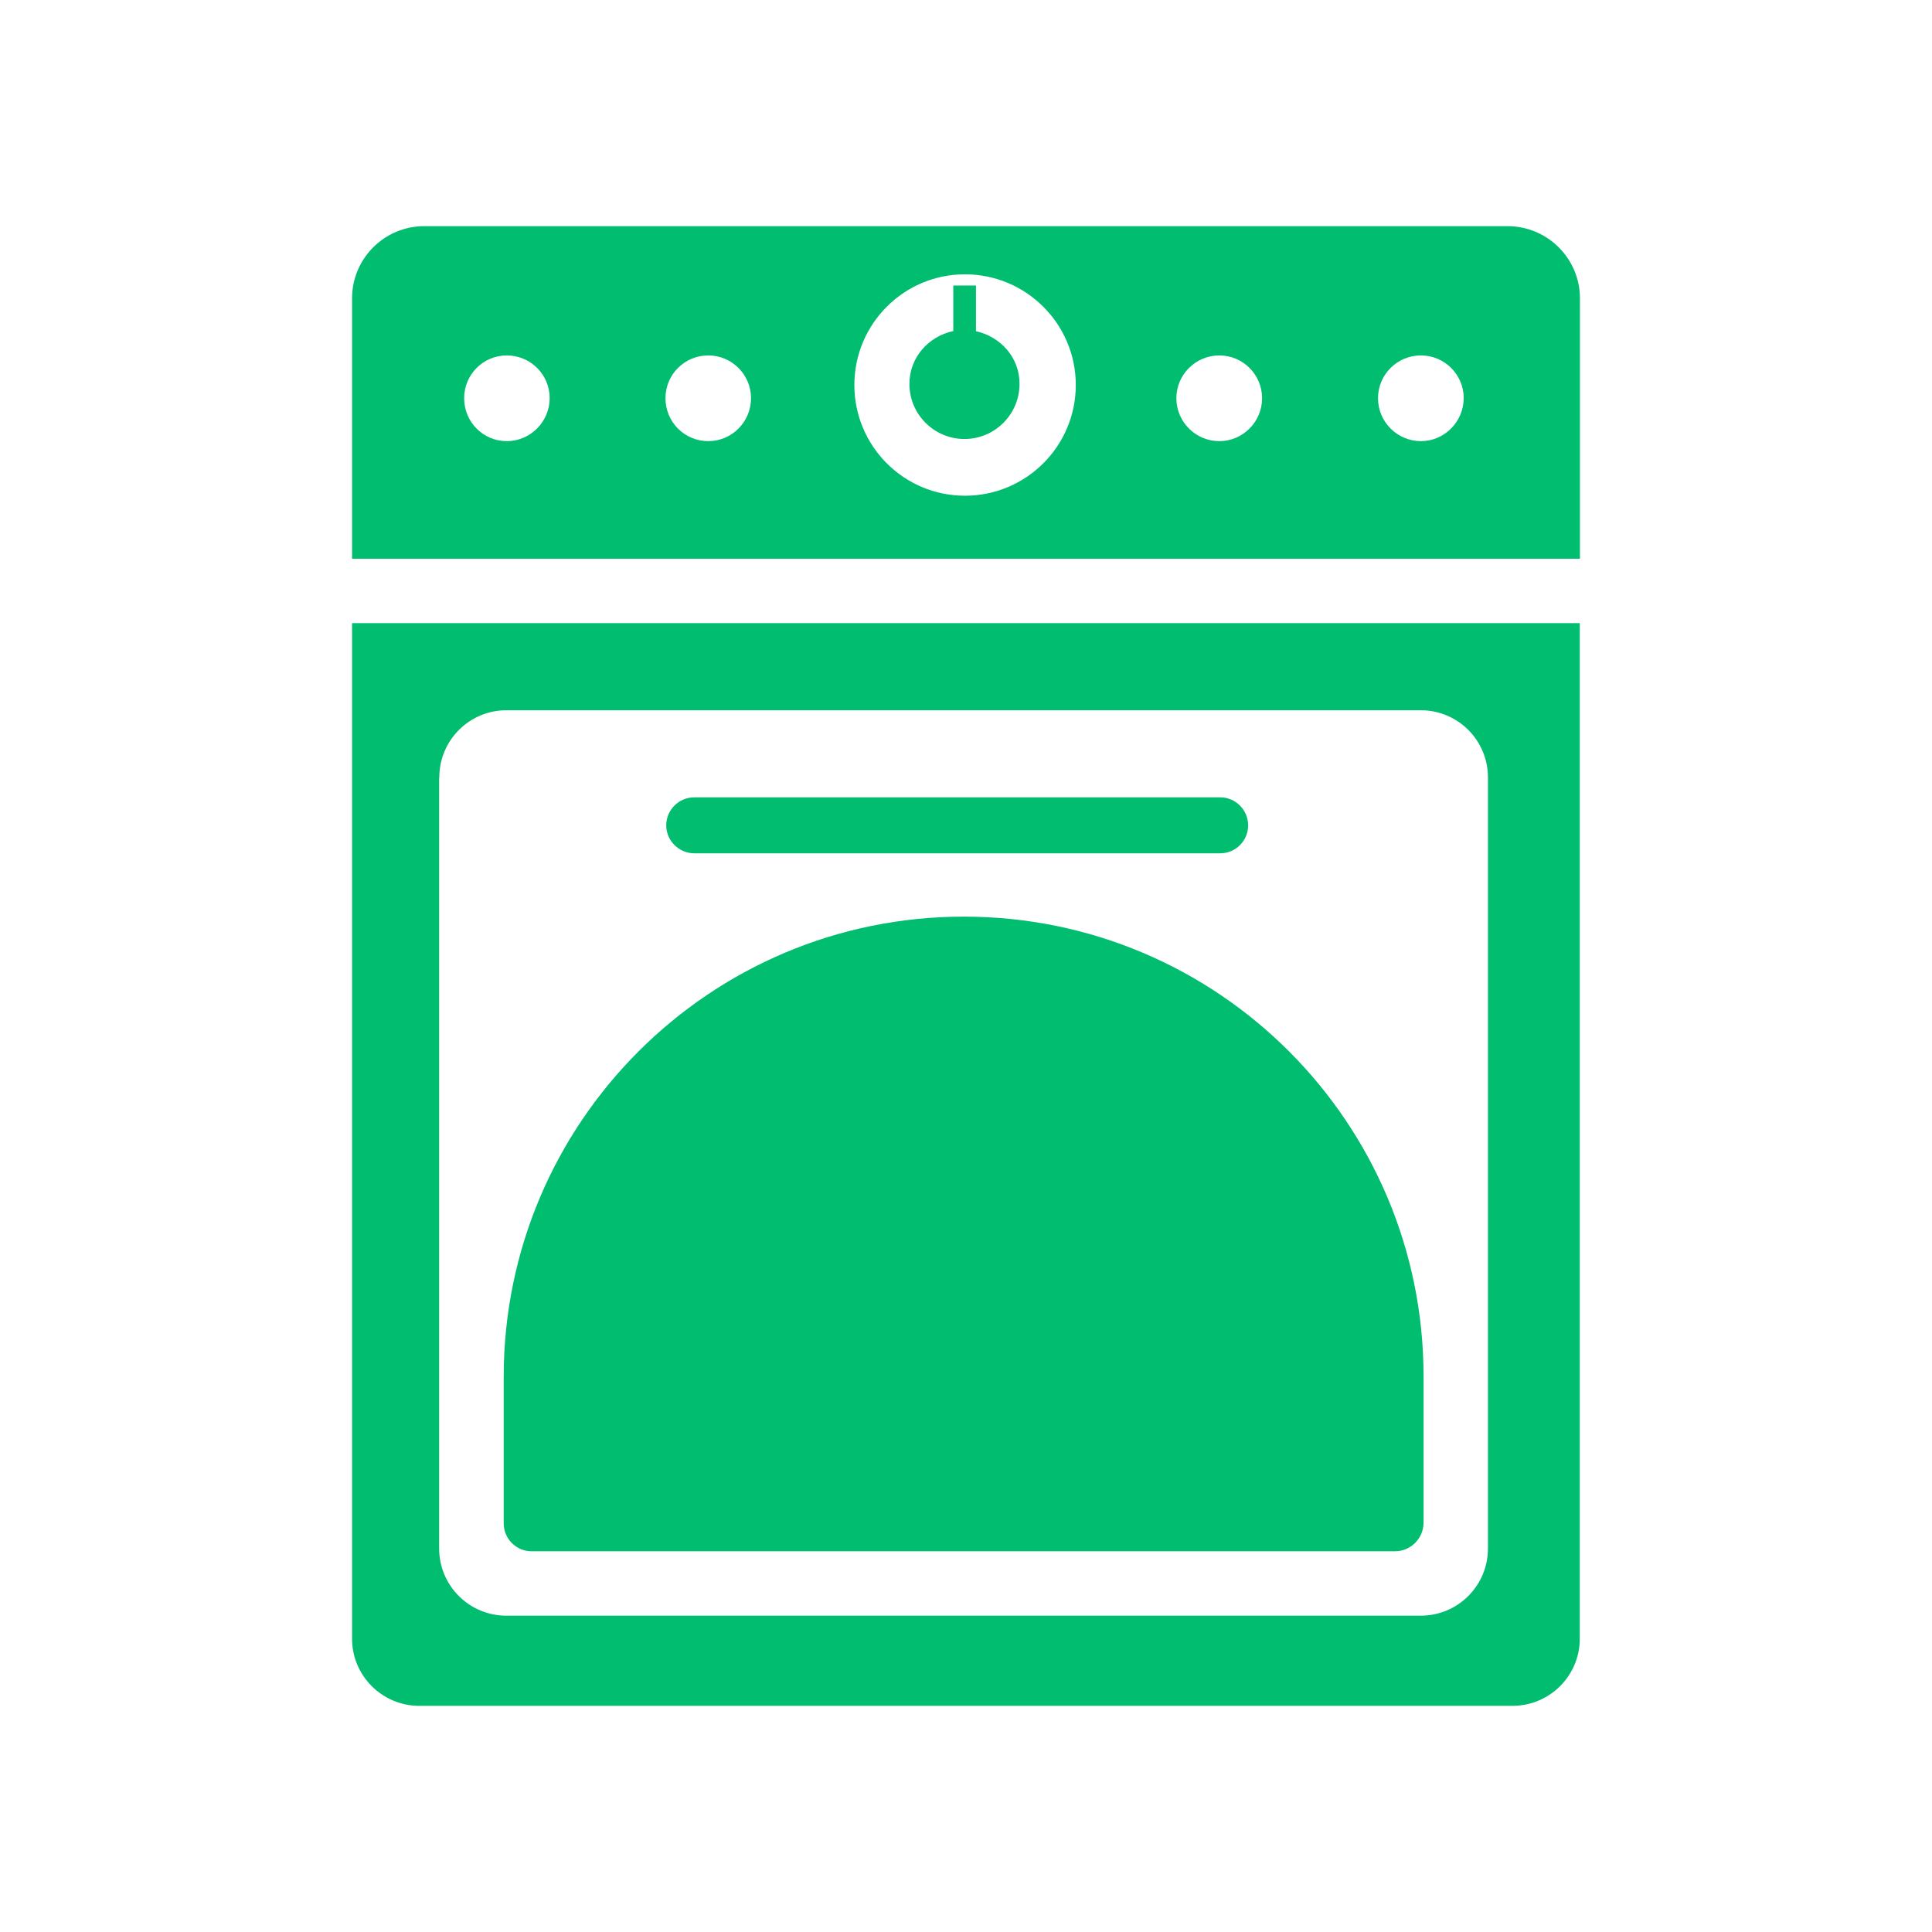
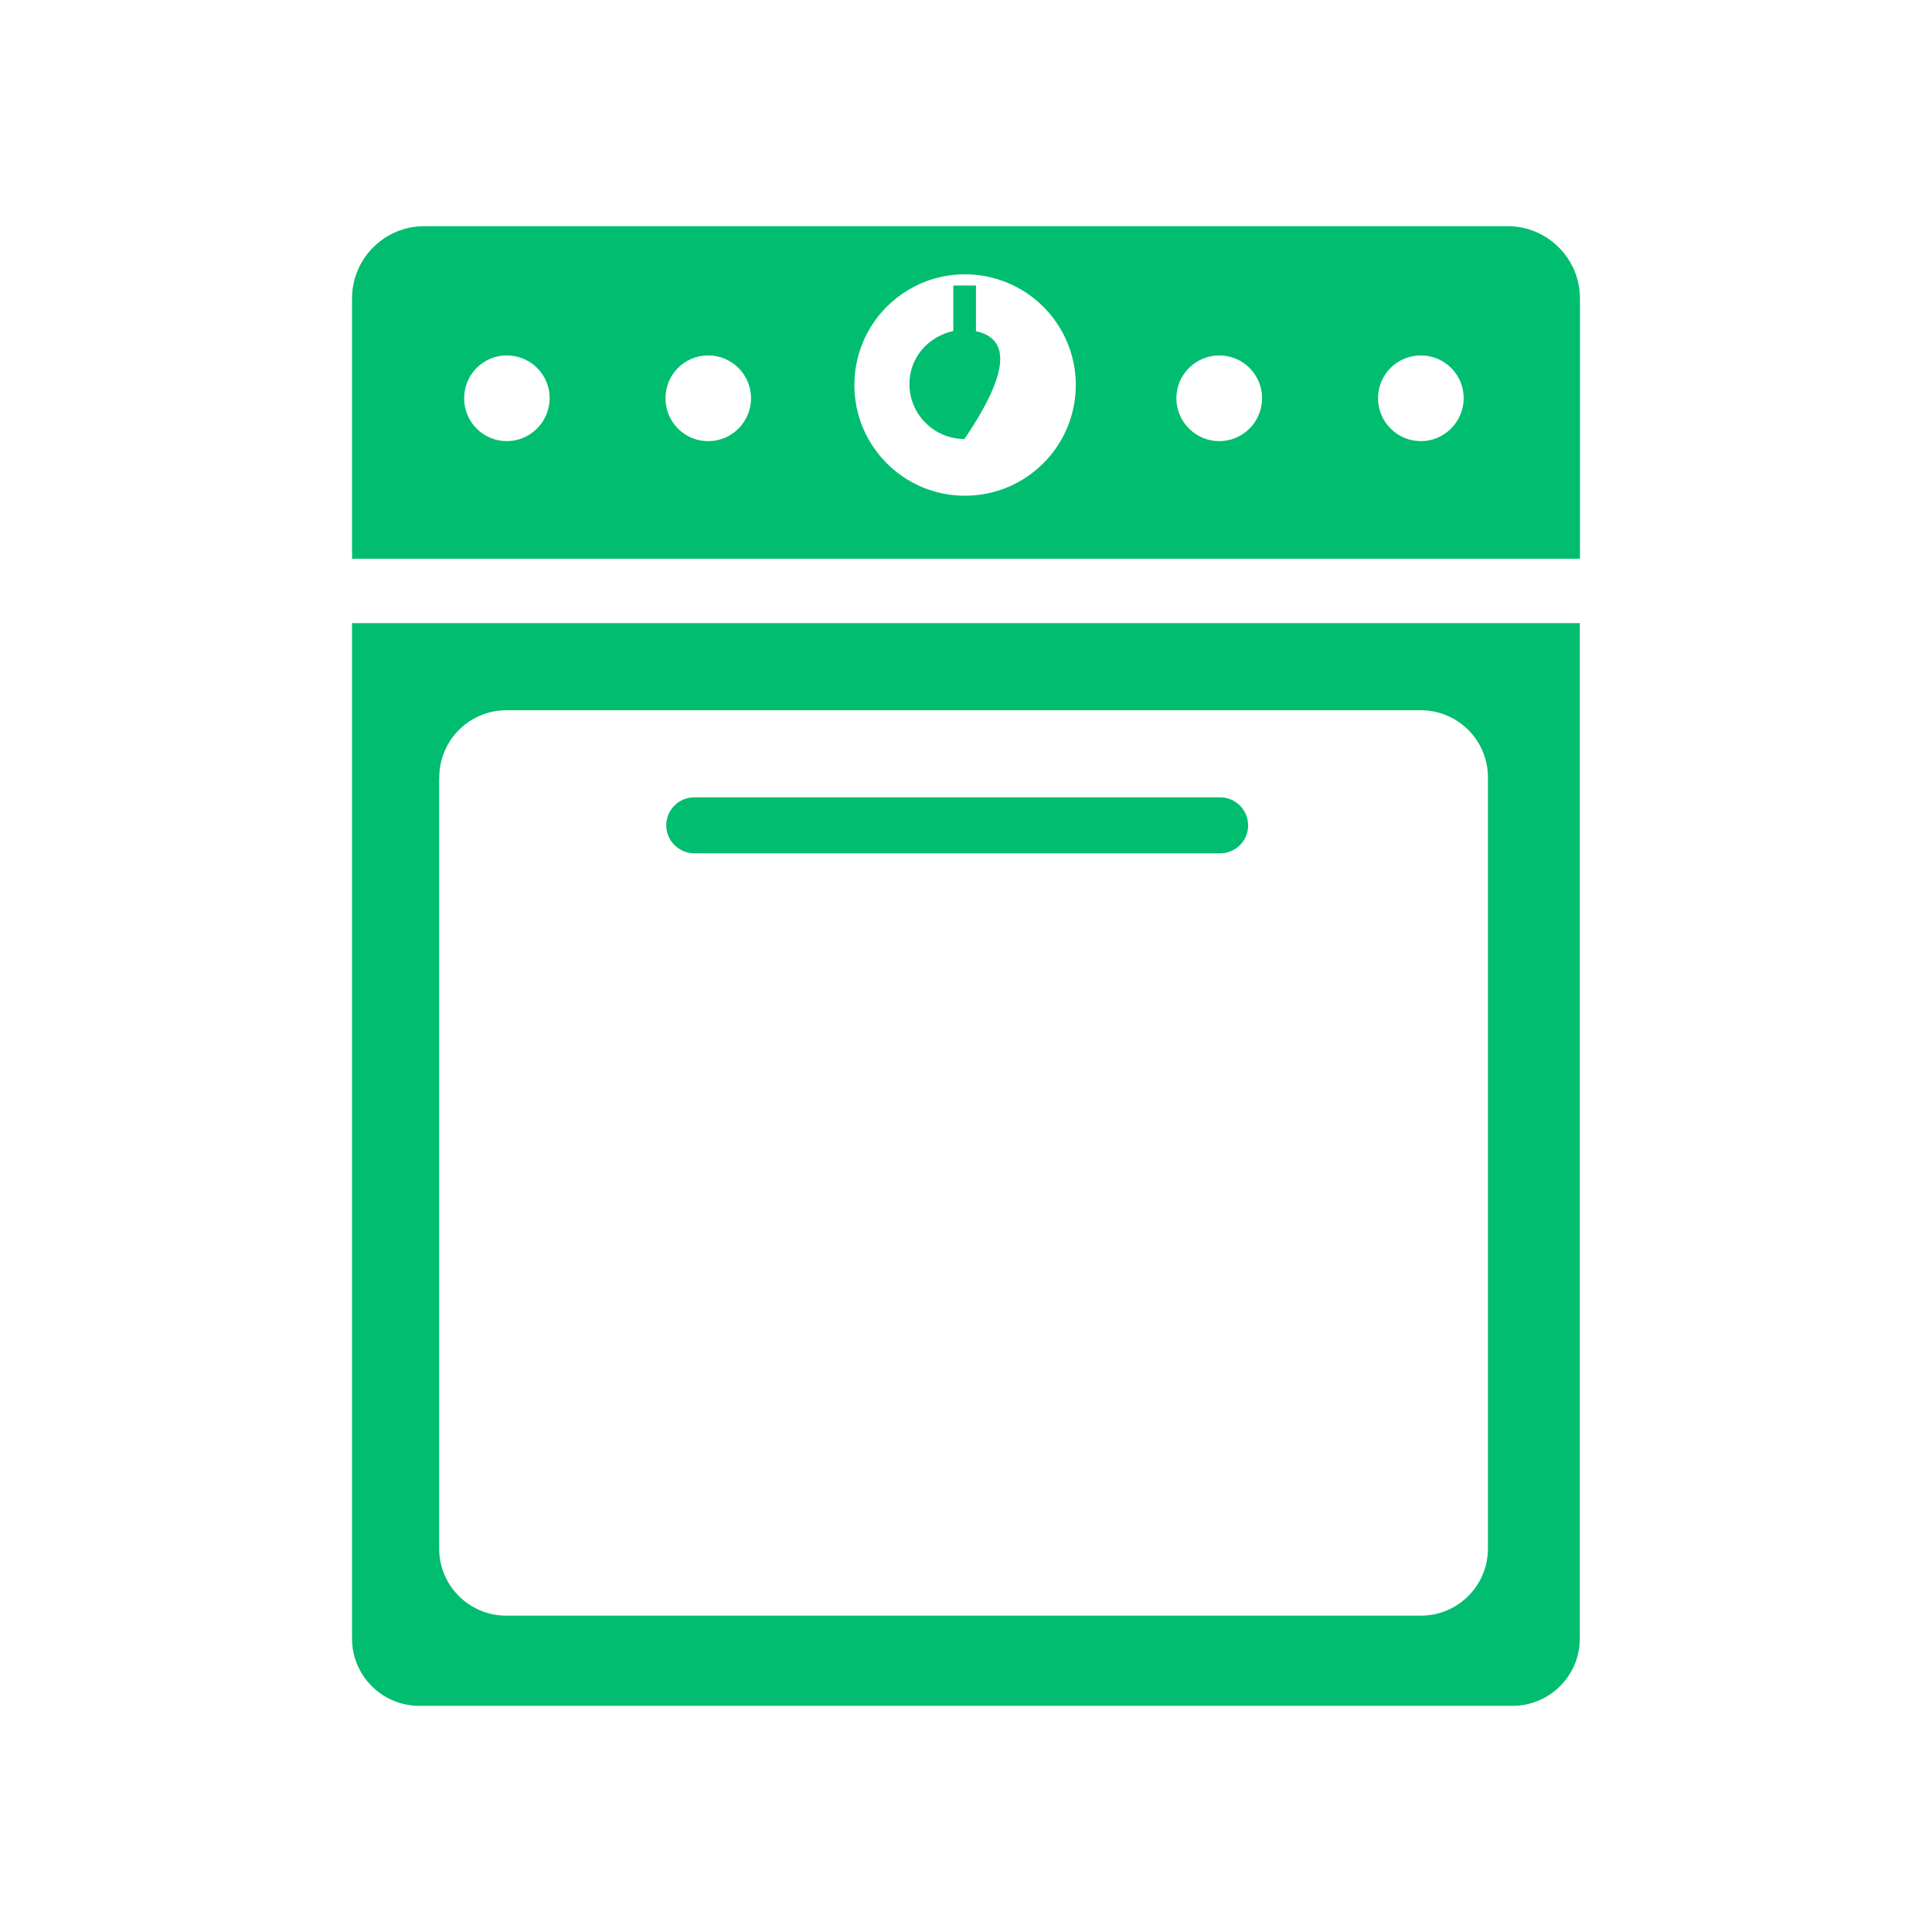
<svg xmlns="http://www.w3.org/2000/svg" version="1.1" id="Layer_1" x="0px" y="0px" viewBox="0 0 126 126" style="enable-background:new 0 0 126 126;" xml:space="preserve">
  <style type="text/css">
	.st0{fill:#00BD6F;}
	.st1{fill-rule:evenodd;clip-rule:evenodd;fill:#00BD6F;}
</style>
  <g>
    <path class="st0" d="M22.96,106.87c0,2.42,1.97,4.38,4.38,4.38h71.3c2.43,0,4.39-1.97,4.39-4.38V40.64H22.96V106.87z M28.65,50.7   c0-2.42,1.96-4.38,4.38-4.38h59.63c2.42,0,4.38,1.96,4.38,4.38v50.29c0,2.42-1.96,4.38-4.38,4.38H33.02   c-2.42,0-4.38-1.96-4.38-4.38V50.7z" />
    <path class="st0" d="M98.32,14.75H27.67c-2.6,0-4.71,2.11-4.71,4.71v16.98h80.08V19.46C103.04,16.86,100.92,14.75,98.32,14.75z    M33.05,28.77c-1.54,0-2.78-1.25-2.78-2.8c0-1.54,1.24-2.79,2.78-2.79c1.55,0,2.8,1.25,2.8,2.79   C35.84,27.51,34.59,28.77,33.05,28.77z M46.19,28.77c-1.55,0-2.79-1.25-2.79-2.8c0-1.54,1.24-2.79,2.79-2.79   c1.54,0,2.79,1.25,2.79,2.79C48.98,27.51,47.74,28.77,46.19,28.77z M62.93,32.33c-3.98,0-7.21-3.23-7.21-7.22s3.23-7.22,7.21-7.22   c3.99,0,7.23,3.23,7.23,7.22S66.92,32.33,62.93,32.33z M79.52,28.77c-1.54,0-2.8-1.25-2.8-2.8c0-1.54,1.26-2.79,2.8-2.79   s2.79,1.25,2.79,2.79C82.31,27.51,81.06,28.77,79.52,28.77z M92.67,28.77c-1.54,0-2.8-1.25-2.8-2.8c0-1.54,1.25-2.79,2.8-2.79   c1.54,0,2.79,1.25,2.79,2.79C95.45,27.51,94.2,28.77,92.67,28.77z" />
    <path class="st0" d="M45.28,55.65h34.3c1,0,1.82-0.81,1.82-1.82c0-1.01-0.82-1.83-1.82-1.83h-34.3c-1.01,0-1.83,0.82-1.83,1.83   C43.45,54.83,44.28,55.65,45.28,55.65z" />
-     <path class="st0" d="M63.65,21.6v-2.98h-1.48v2.97c-1.62,0.35-2.86,1.72-2.86,3.45c0,1.98,1.61,3.59,3.59,3.59   c1.98,0,3.59-1.61,3.59-3.59C66.5,23.32,65.26,21.96,63.65,21.6z" />
+     <path class="st0" d="M63.65,21.6v-2.98h-1.48v2.97c-1.62,0.35-2.86,1.72-2.86,3.45c0,1.98,1.61,3.59,3.59,3.59   C66.5,23.32,65.26,21.96,63.65,21.6z" />
  </g>
-   <path class="st1" d="M90.98,101.17H34.67c-1.01,0-1.82-0.82-1.82-1.82v-9.56c0-16.57,13.44-30.01,30.01-30.01h0  c16.56,0,29.98,13.42,29.98,29.98v9.56C92.83,100.34,92,101.17,90.98,101.17z" />
</svg>